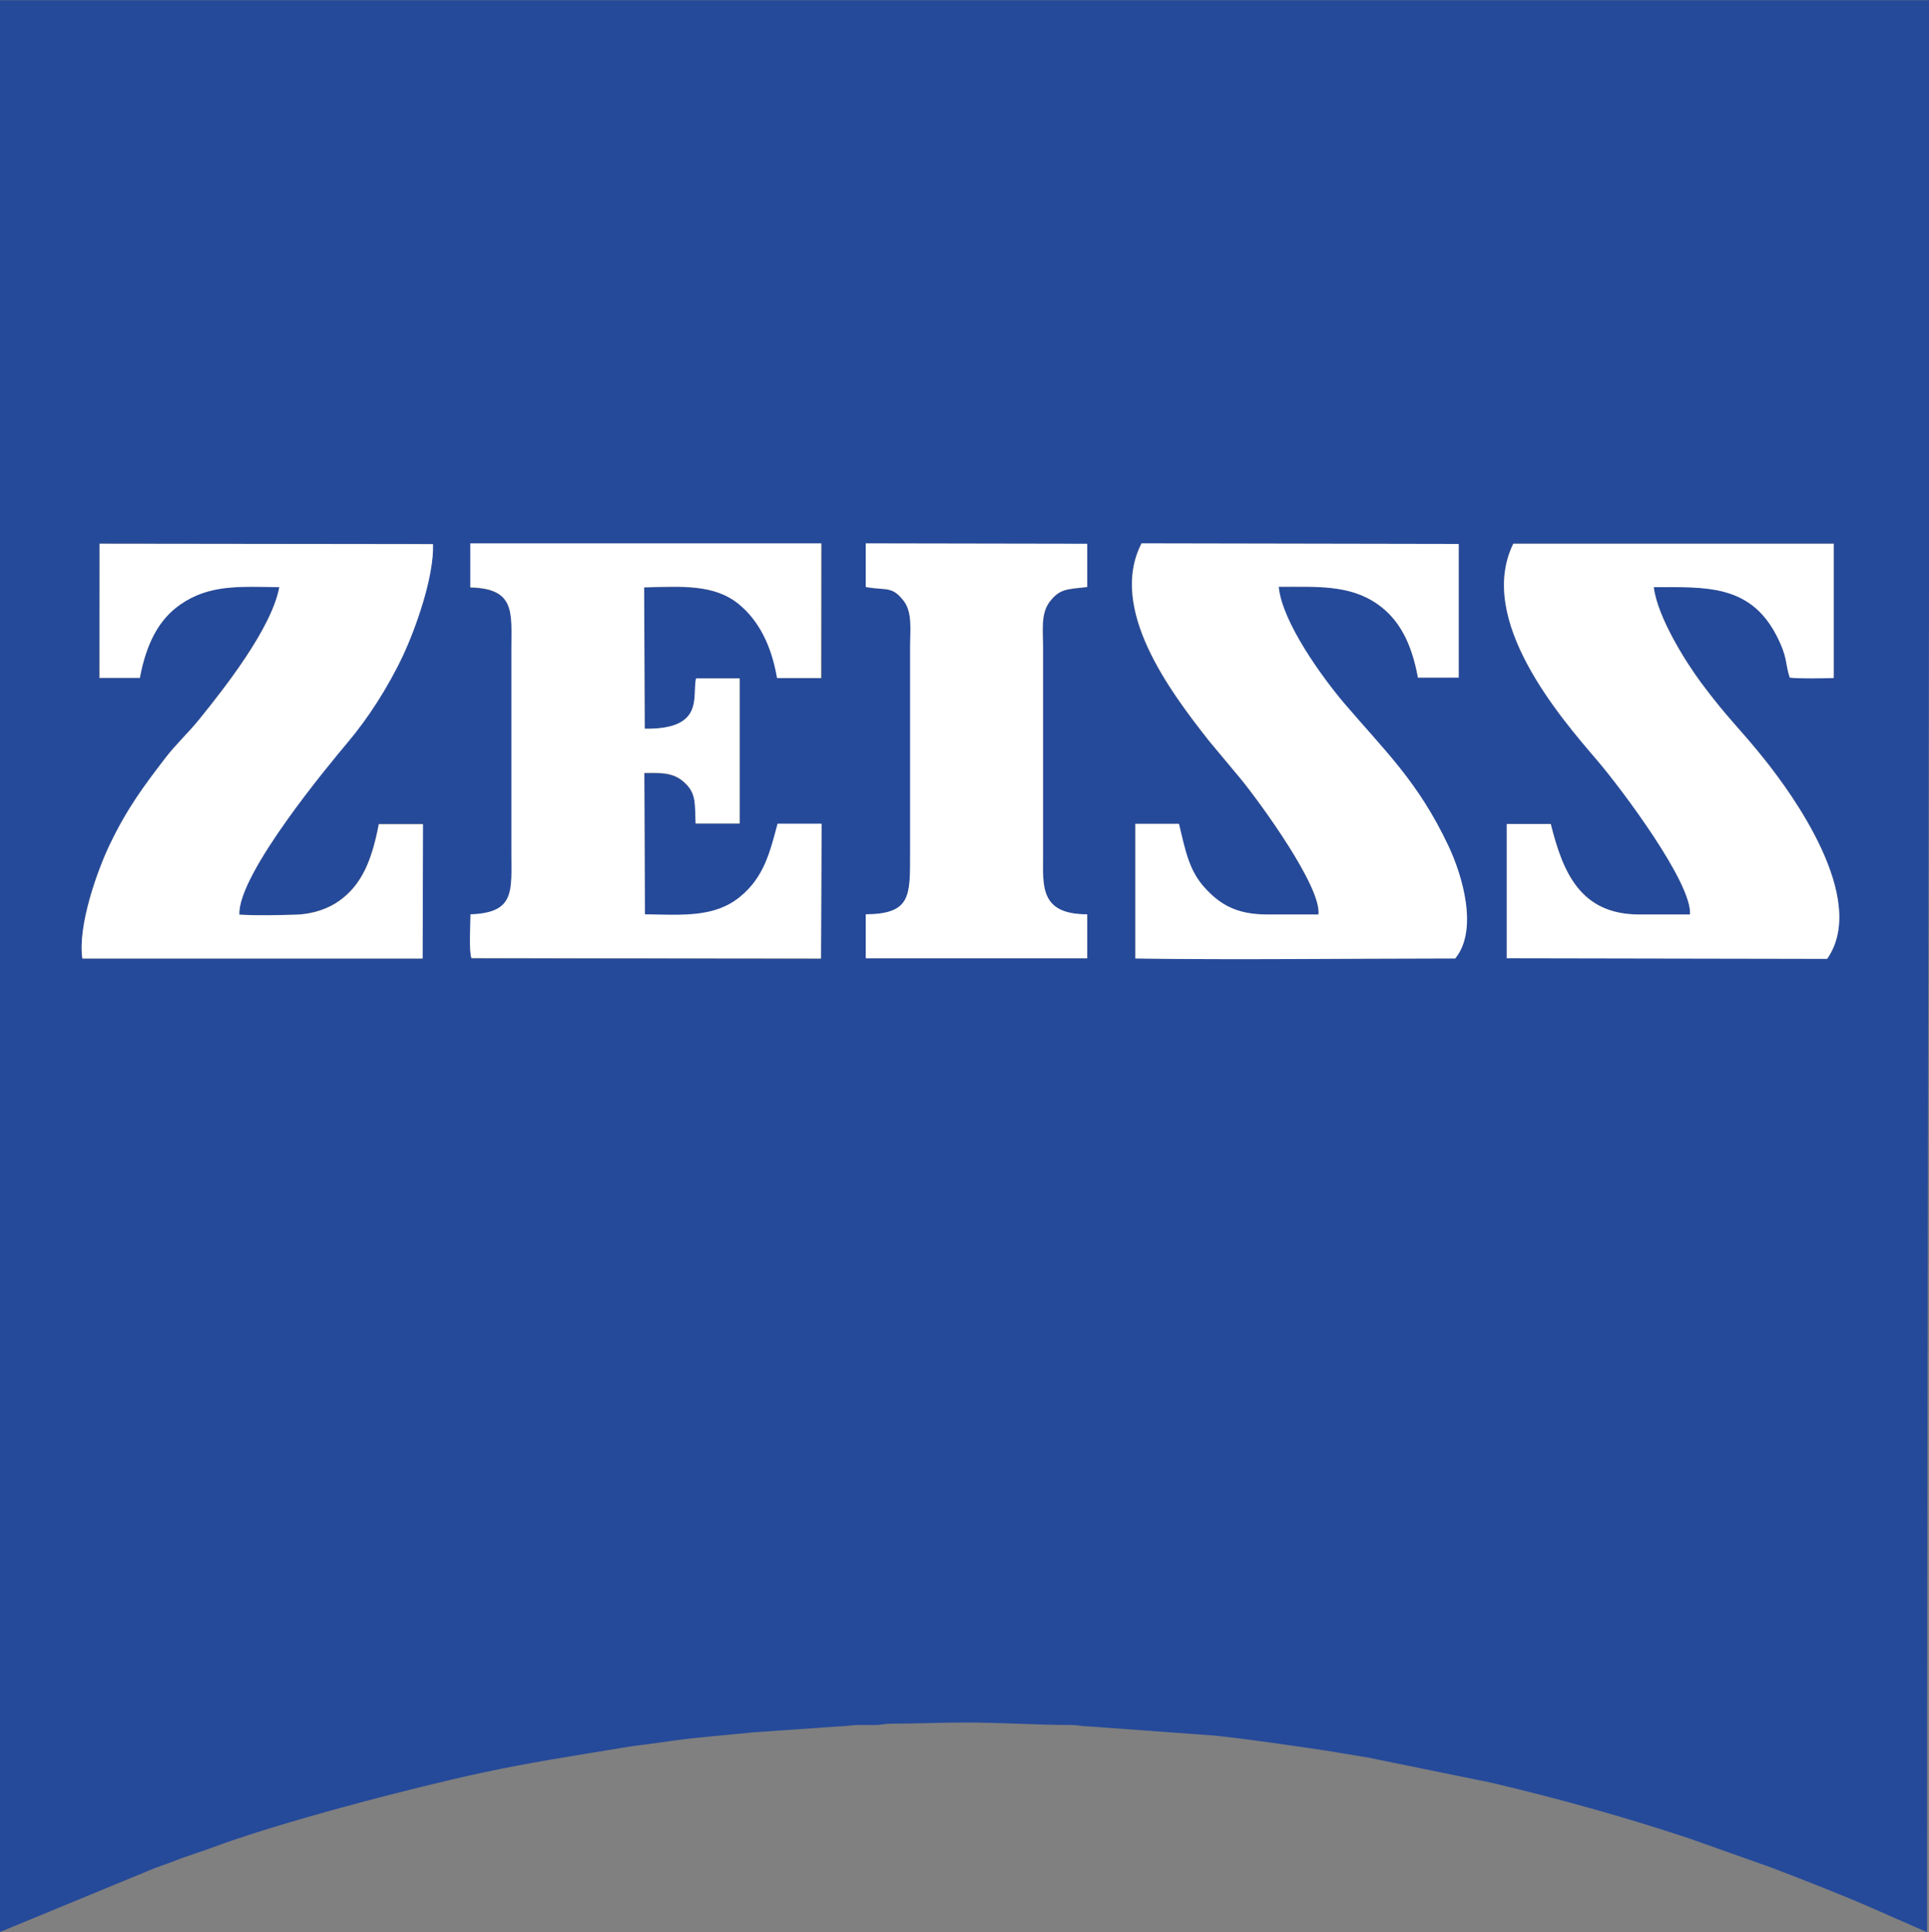
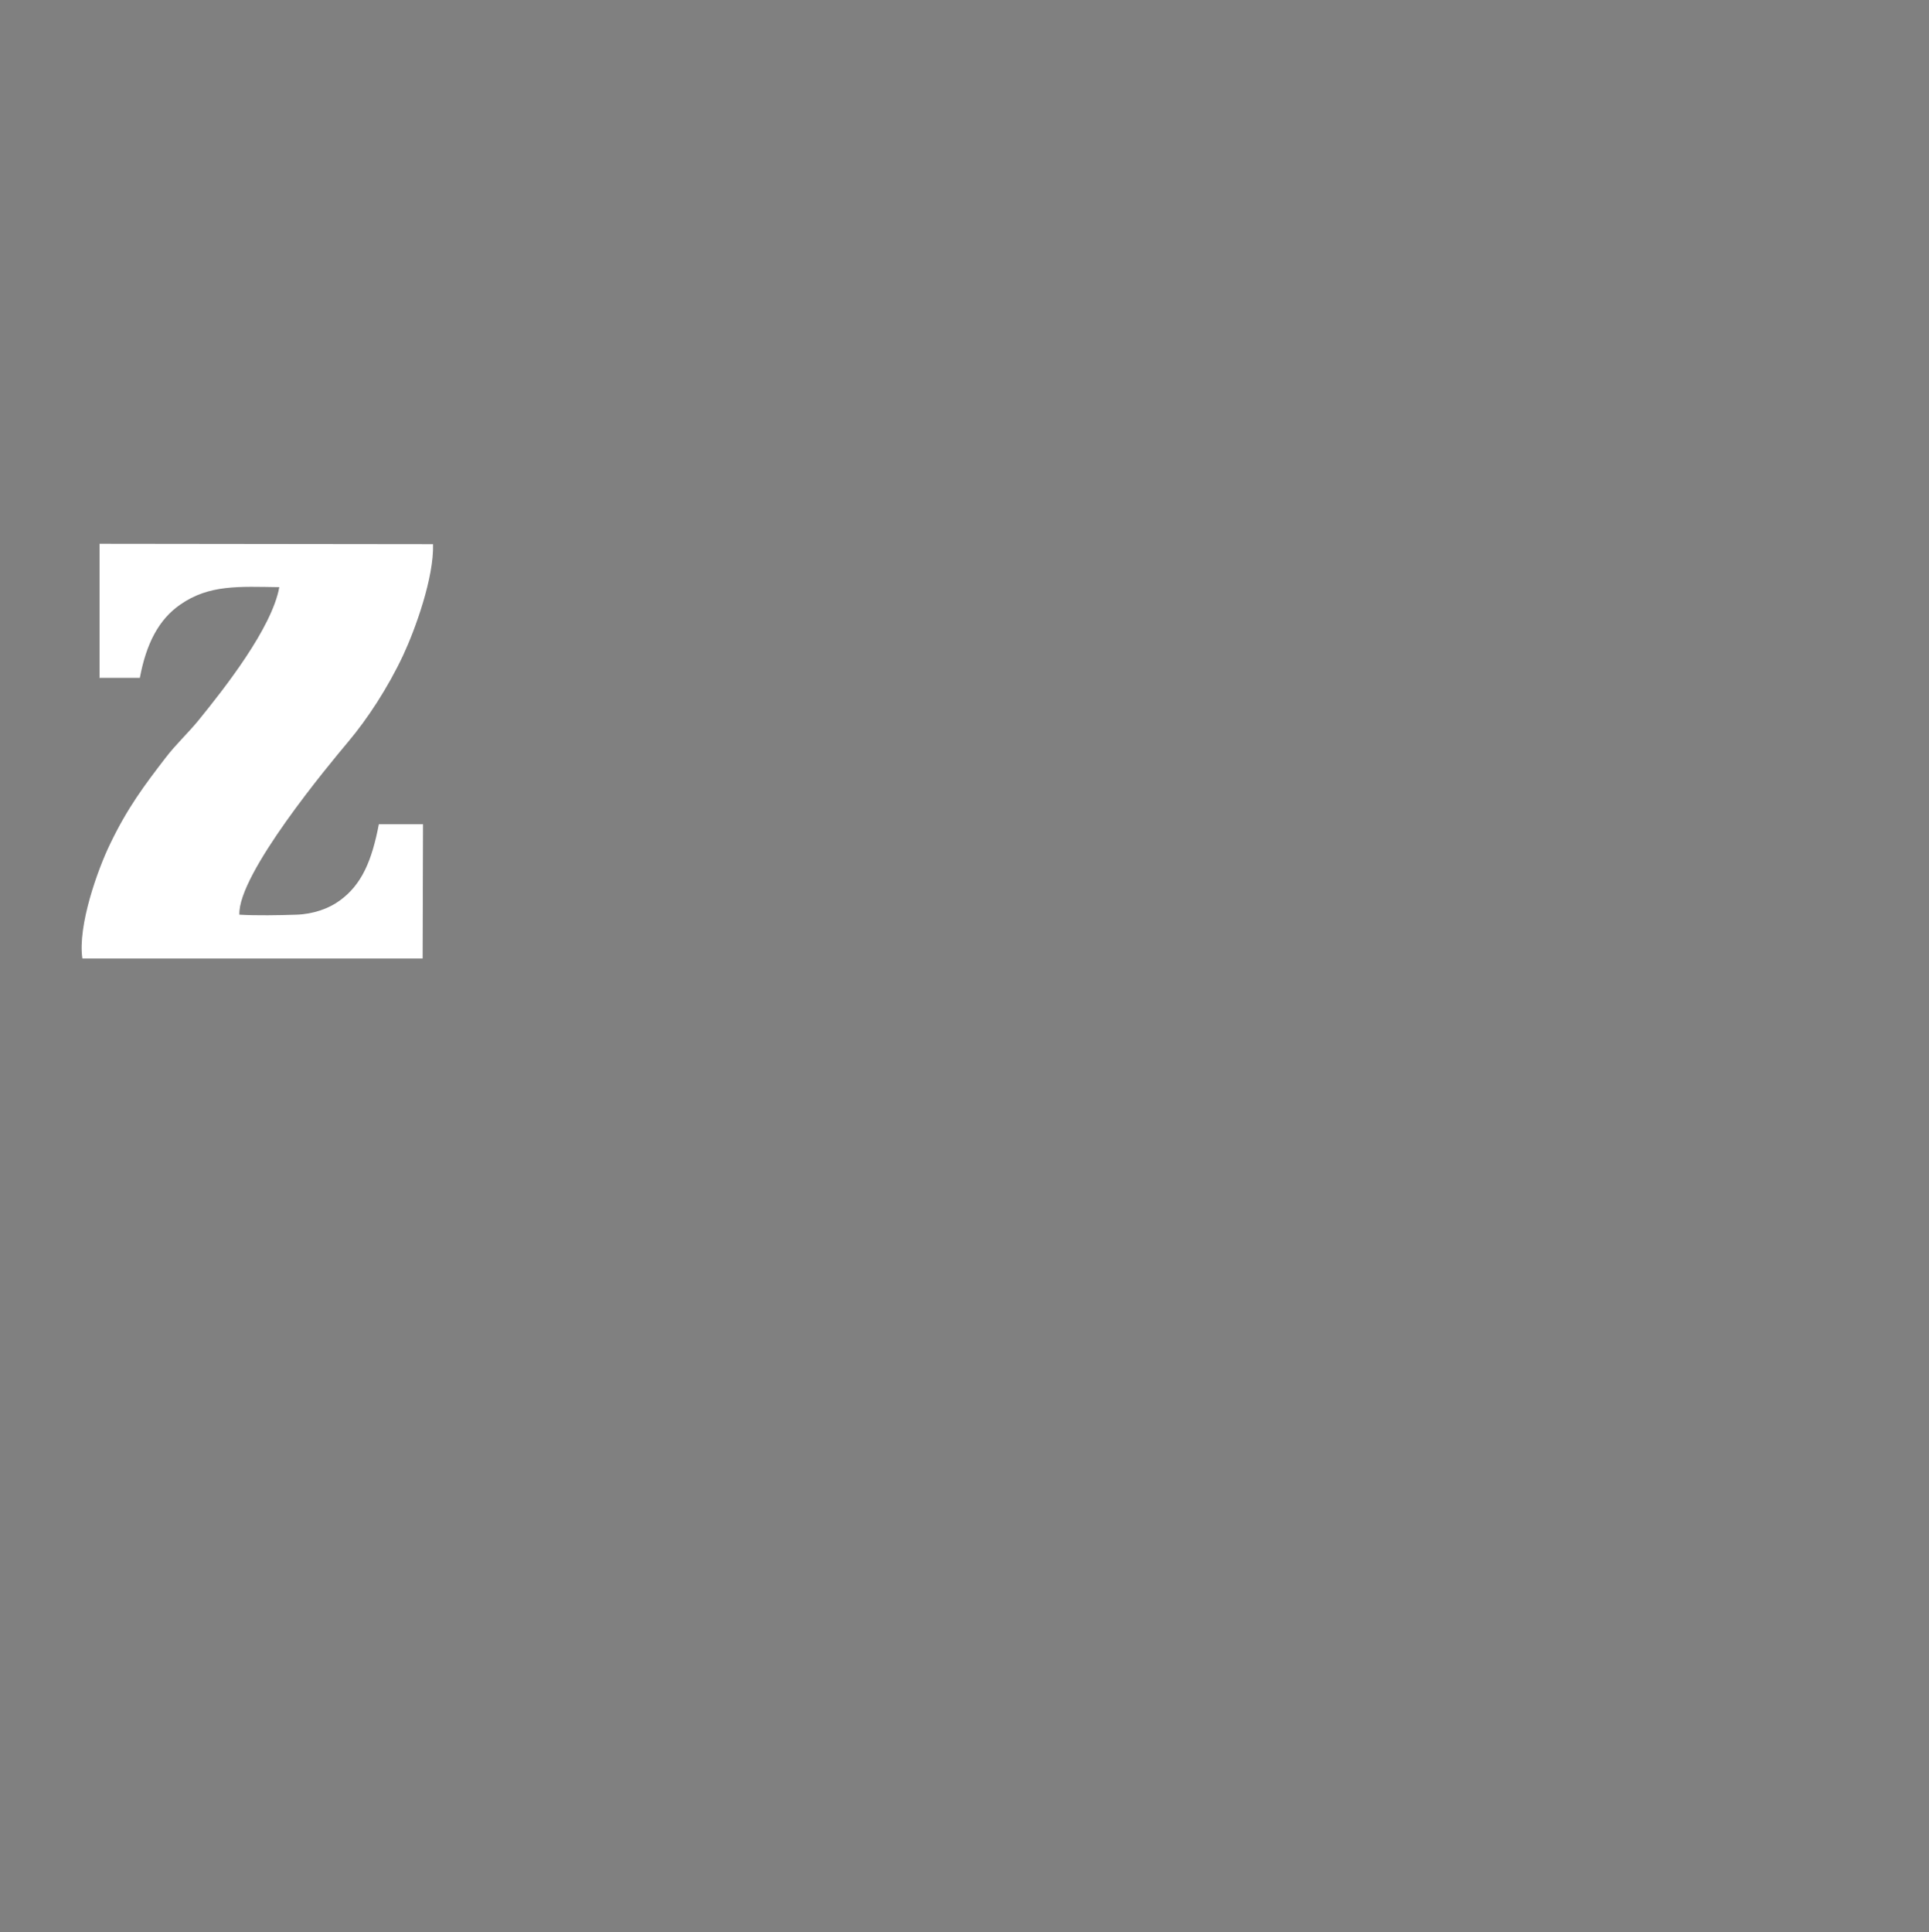
<svg xmlns="http://www.w3.org/2000/svg" id="Ebene_1" viewBox="0 0 100 100.16">
  <rect x="0" y="0" width="100" height="100.16" fill="#808080" stroke="none" />
  <defs>
    <style>.cls-1{fill:#fff;}.cls-1,.cls-2{fill-rule:evenodd;stroke-width:0px;}.cls-2{fill:#264a9a;}</style>
  </defs>
-   <path class="cls-2" d="M87.61,47.41c.14-1.6-3.53-6.5-4.82-8.01-1.92-2.24-6.28-7.27-4.34-11.22h16.61s0,6.96,0,6.96c-.57.02-1.76.05-2.28-.02-.26-.81-.08-1.01-.7-2.21-1.38-2.64-3.69-2.49-6.35-2.48.21,1.6,1.71,3.94,2.45,4.95,1.42,1.91,2.03,2.4,3.33,4.03,1.32,1.66,5.39,7.17,3.21,10.29l-16.61-.03v-6.96s2.29,0,2.29,0c.62,2.53,1.55,4.69,4.58,4.7h2.64ZM68.34,47.41c.18-1.41-3.01-5.78-4.01-7.01l-1.66-1.99c-2.03-2.57-5.24-6.85-3.5-10.24l16.44.03v6.92s-2.11.01-2.11.01c-.33-1.83-.98-3.04-2.11-3.82-1.44-1-3.1-.89-5.11-.89.17,1.83,2.27,4.71,3.37,6.01,2.13,2.51,3.86,4.09,5.44,7.45.71,1.51,1.55,4.33.34,5.81h-.38c-5.27,0-11,.08-16.2,0v-6.98s2.26,0,2.26,0c.33,1.42.53,2.43,1.35,3.33.77.84,1.62,1.37,3.22,1.37h2.65ZM44.89,28.18l11.48.02v2.24c-1.04.12-1.42.06-1.96.78-.46.61-.33,1.5-.33,2.37v10.74c0,1.6-.2,3.08,2.29,3.08v2.28h-11.48v-2.28c2.32-.02,2.3-.94,2.3-3.09v-10.8c0-.85.12-1.77-.34-2.37-.61-.78-.89-.52-1.96-.71v-2.25h0ZM33.4,30.45l.03,7.33c3.13.05,2.45-1.68,2.66-2.61h2.26s0,7.53,0,7.53h-2.28c-.05-1,.05-1.53-.56-2.1-.56-.52-1.15-.53-2.1-.51l.03,7.33c1.97.03,3.59.17,4.91-.89,1.29-1.04,1.58-2.38,1.97-3.81h2.28s-.03,6.99-.03,6.99l-18.12-.02c-.14-.37-.05-1.78-.05-2.27,2.33-.08,2.12-1.21,2.12-3.22v-10.54c0-1.85.23-3.14-2.12-3.19v-2.29s18.2,0,18.2,0v6.98s-2.29,0-2.29,0c-.31-1.76-.99-3.01-1.97-3.82-1.28-1.05-2.98-.93-4.92-.88h0ZM5.15,28.18l17.29.02c.05,1.73-.92,4.42-1.55,5.76-.8,1.7-1.84,3.3-2.86,4.5-.95,1.12-5.73,6.86-5.63,8.95.86.06,2.08.03,2.96,0,.88-.03,1.67-.32,2.24-.73,1.15-.83,1.67-2.08,2.03-3.97h2.29s-.02,6.99-.02,6.99H4.27c-.26-1.73.8-4.64,1.43-5.94.9-1.87,1.78-3.04,2.88-4.48.55-.72,1.17-1.27,1.73-1.97,1.32-1.64,3.77-4.75,4.17-6.88-2.09-.03-3.64-.13-5.13.9-1.11.77-1.76,2.03-2.1,3.82h-2.11s.01-6.97.01-6.97h0ZM0,100.16l8.02-3.31c.47-.17.91-.32,1.38-.51l1.45-.5c3.56-1.35,10.5-3.15,14.11-3.93,2.62-.56,4.71-.87,7.3-1.3.58-.1,1.04-.15,1.65-.23.24-.03.56-.08.85-.12,1.32-.19,2.94-.31,4.3-.45l4.44-.31c.42,0,.56-.06.91-.07.3,0,.61,0,.92,0,.38,0,.49-.07.91-.07,1.32,0,2.44-.06,3.78-.06,1.88,0,3.76.13,5.54.13.39,0,.47.07.84.07l6.19.45c1,.05,5.55.7,6.72.9.56.09,1.09.18,1.62.27l6.33,1.29c3.45.81,6.95,1.78,10.31,2.9l4.23,1.5c1.72.66,3.74,1.44,5.43,2.19l2.67,1.17c0-33.42.13-66.7.13-100.16H0v100.16h0Z" />
-   <path class="cls-1" d="M24.39,30.45c2.35.05,2.12,1.34,2.12,3.19v10.54c0,2.01.21,3.14-2.12,3.22,0,.49-.09,1.9.05,2.27l18.12.02.03-6.99h-2.28c-.39,1.43-.68,2.77-1.97,3.81-1.32,1.06-2.94.92-4.91.89l-.03-7.33c.95-.02,1.54-.02,2.1.51.61.57.51,1.1.56,2.11h2.28s0-7.52,0-7.52h-2.26c-.21.93.47,2.65-2.66,2.61l-.03-7.33c1.94-.05,3.64-.18,4.92.88.98.81,1.67,2.06,1.97,3.82h2.28s.01-6.98.01-6.98h-18.19s0,2.29,0,2.29h0Z" />
  <path class="cls-1" d="M5.14,35.14h2.11c.33-1.77.98-3.03,2.1-3.8,1.49-1.04,3.05-.93,5.13-.9-.39,2.13-2.84,5.24-4.17,6.88-.57.7-1.18,1.25-1.73,1.97-1.1,1.43-1.98,2.6-2.88,4.48-.63,1.3-1.68,4.21-1.43,5.92h17.64s.02-6.96.02-6.96h-2.29c-.36,1.88-.88,3.13-2.03,3.96-.56.41-1.36.7-2.24.73-.88.03-2.1.05-2.96,0-.1-2.09,4.68-7.82,5.63-8.95,1.01-1.2,2.06-2.8,2.86-4.5.63-1.35,1.6-4.03,1.55-5.76l-17.29-.02v6.96h-.01Z" />
-   <path class="cls-1" d="M87.61,47.41h-2.64c-3.03,0-3.95-2.16-4.58-4.69h-2.28s0,6.96,0,6.96l16.61.03c2.18-3.12-1.89-8.63-3.21-10.29-1.29-1.63-1.91-2.12-3.33-4.03-.75-1.01-2.25-3.35-2.45-4.95,2.66,0,4.97-.16,6.35,2.48.62,1.2.44,1.4.7,2.21.51.06,1.7.04,2.28.02v-6.96s-16.61,0-16.61,0c-1.93,3.95,2.43,8.99,4.34,11.22,1.29,1.51,4.96,6.41,4.82,8.01h0Z" />
-   <path class="cls-1" d="M68.34,47.41h-2.65c-1.6,0-2.45-.53-3.22-1.37-.82-.89-1.01-1.9-1.35-3.33h-2.26s0,6.98,0,6.98c5.2.08,10.93,0,16.2,0h.38c1.21-1.48.37-4.3-.34-5.81-1.58-3.36-3.3-4.94-5.44-7.45-1.1-1.3-3.2-4.18-3.37-6.01,2,0,3.67-.11,5.11.89,1.12.78,1.77,1.99,2.11,3.82h2.11s0-6.93,0-6.93l-16.44-.03c-1.74,3.39,1.47,7.66,3.5,10.24l1.66,1.99c1,1.23,4.19,5.6,4.01,7.01h0Z" />
-   <path class="cls-1" d="M44.88,30.43c1.07.19,1.35-.07,1.96.71.47.6.34,1.52.34,2.37v10.8c0,2.15.03,3.07-2.3,3.09v2.28h11.48s0-2.28,0-2.28c-2.48,0-2.29-1.49-2.29-3.08v-10.74c0-.86-.13-1.75.33-2.37.54-.71.93-.66,1.96-.78v-2.24s-11.48-.02-11.48-.02v2.25h0Z" />
</svg>